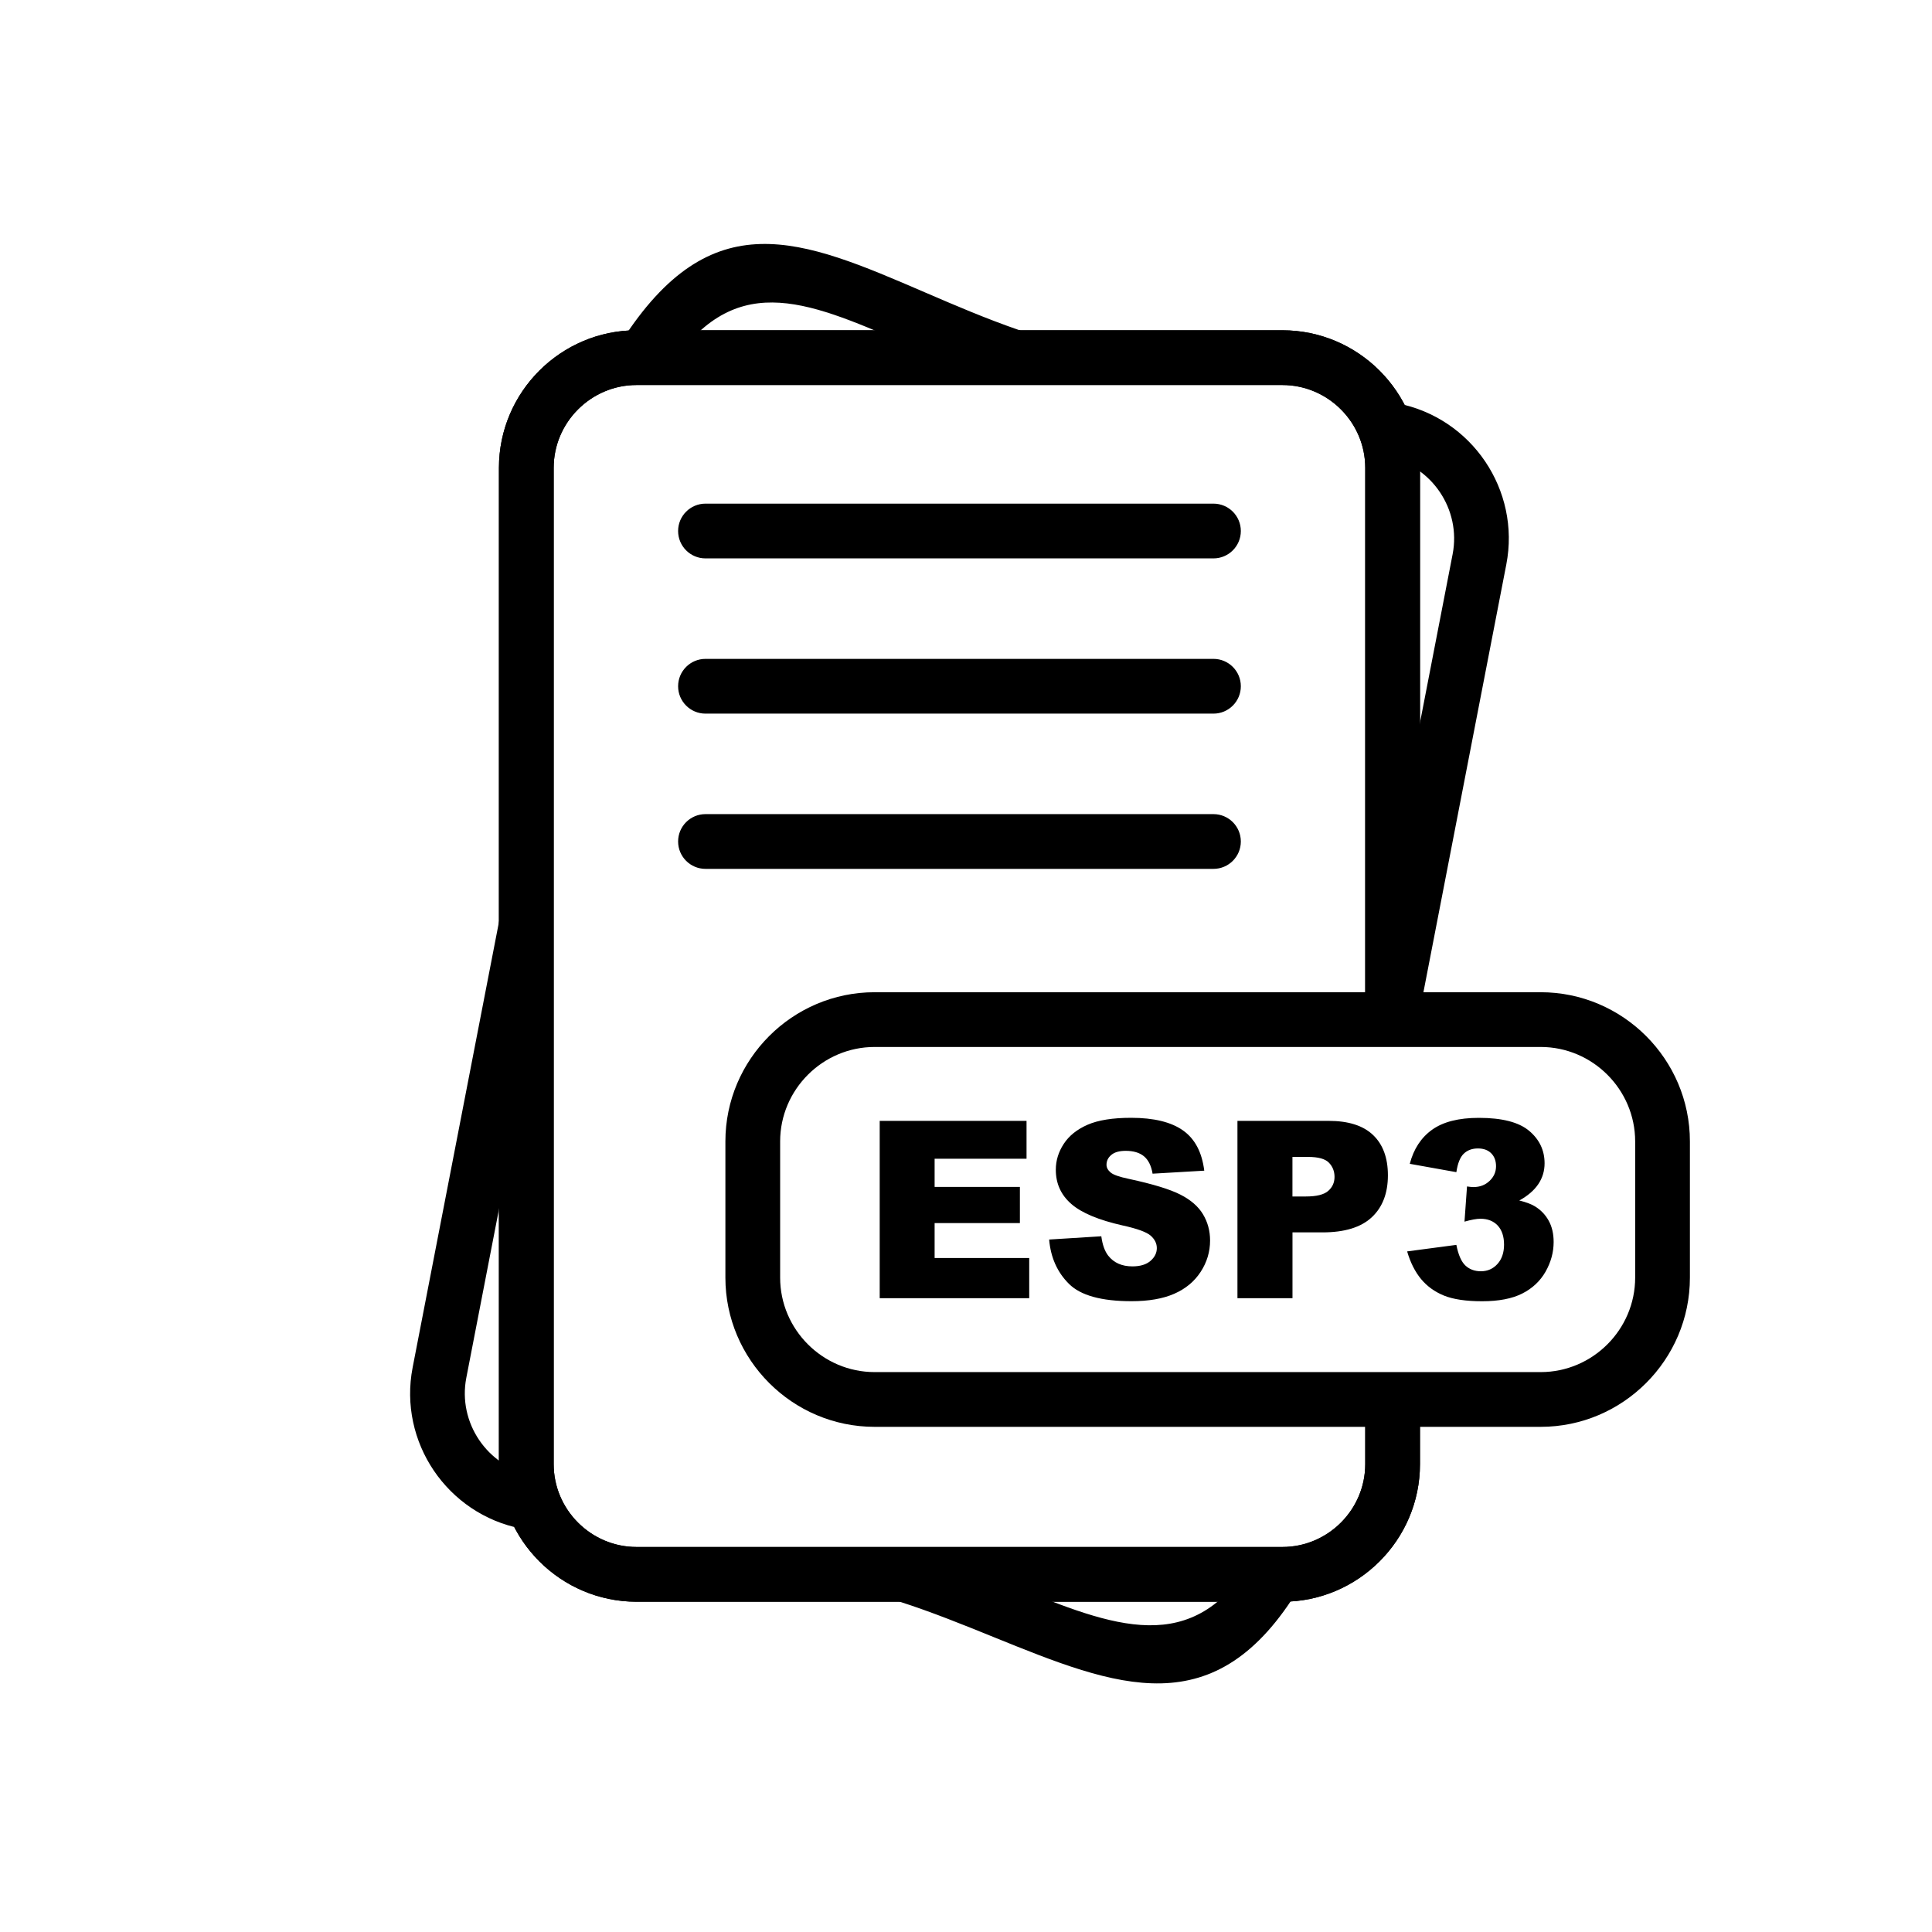
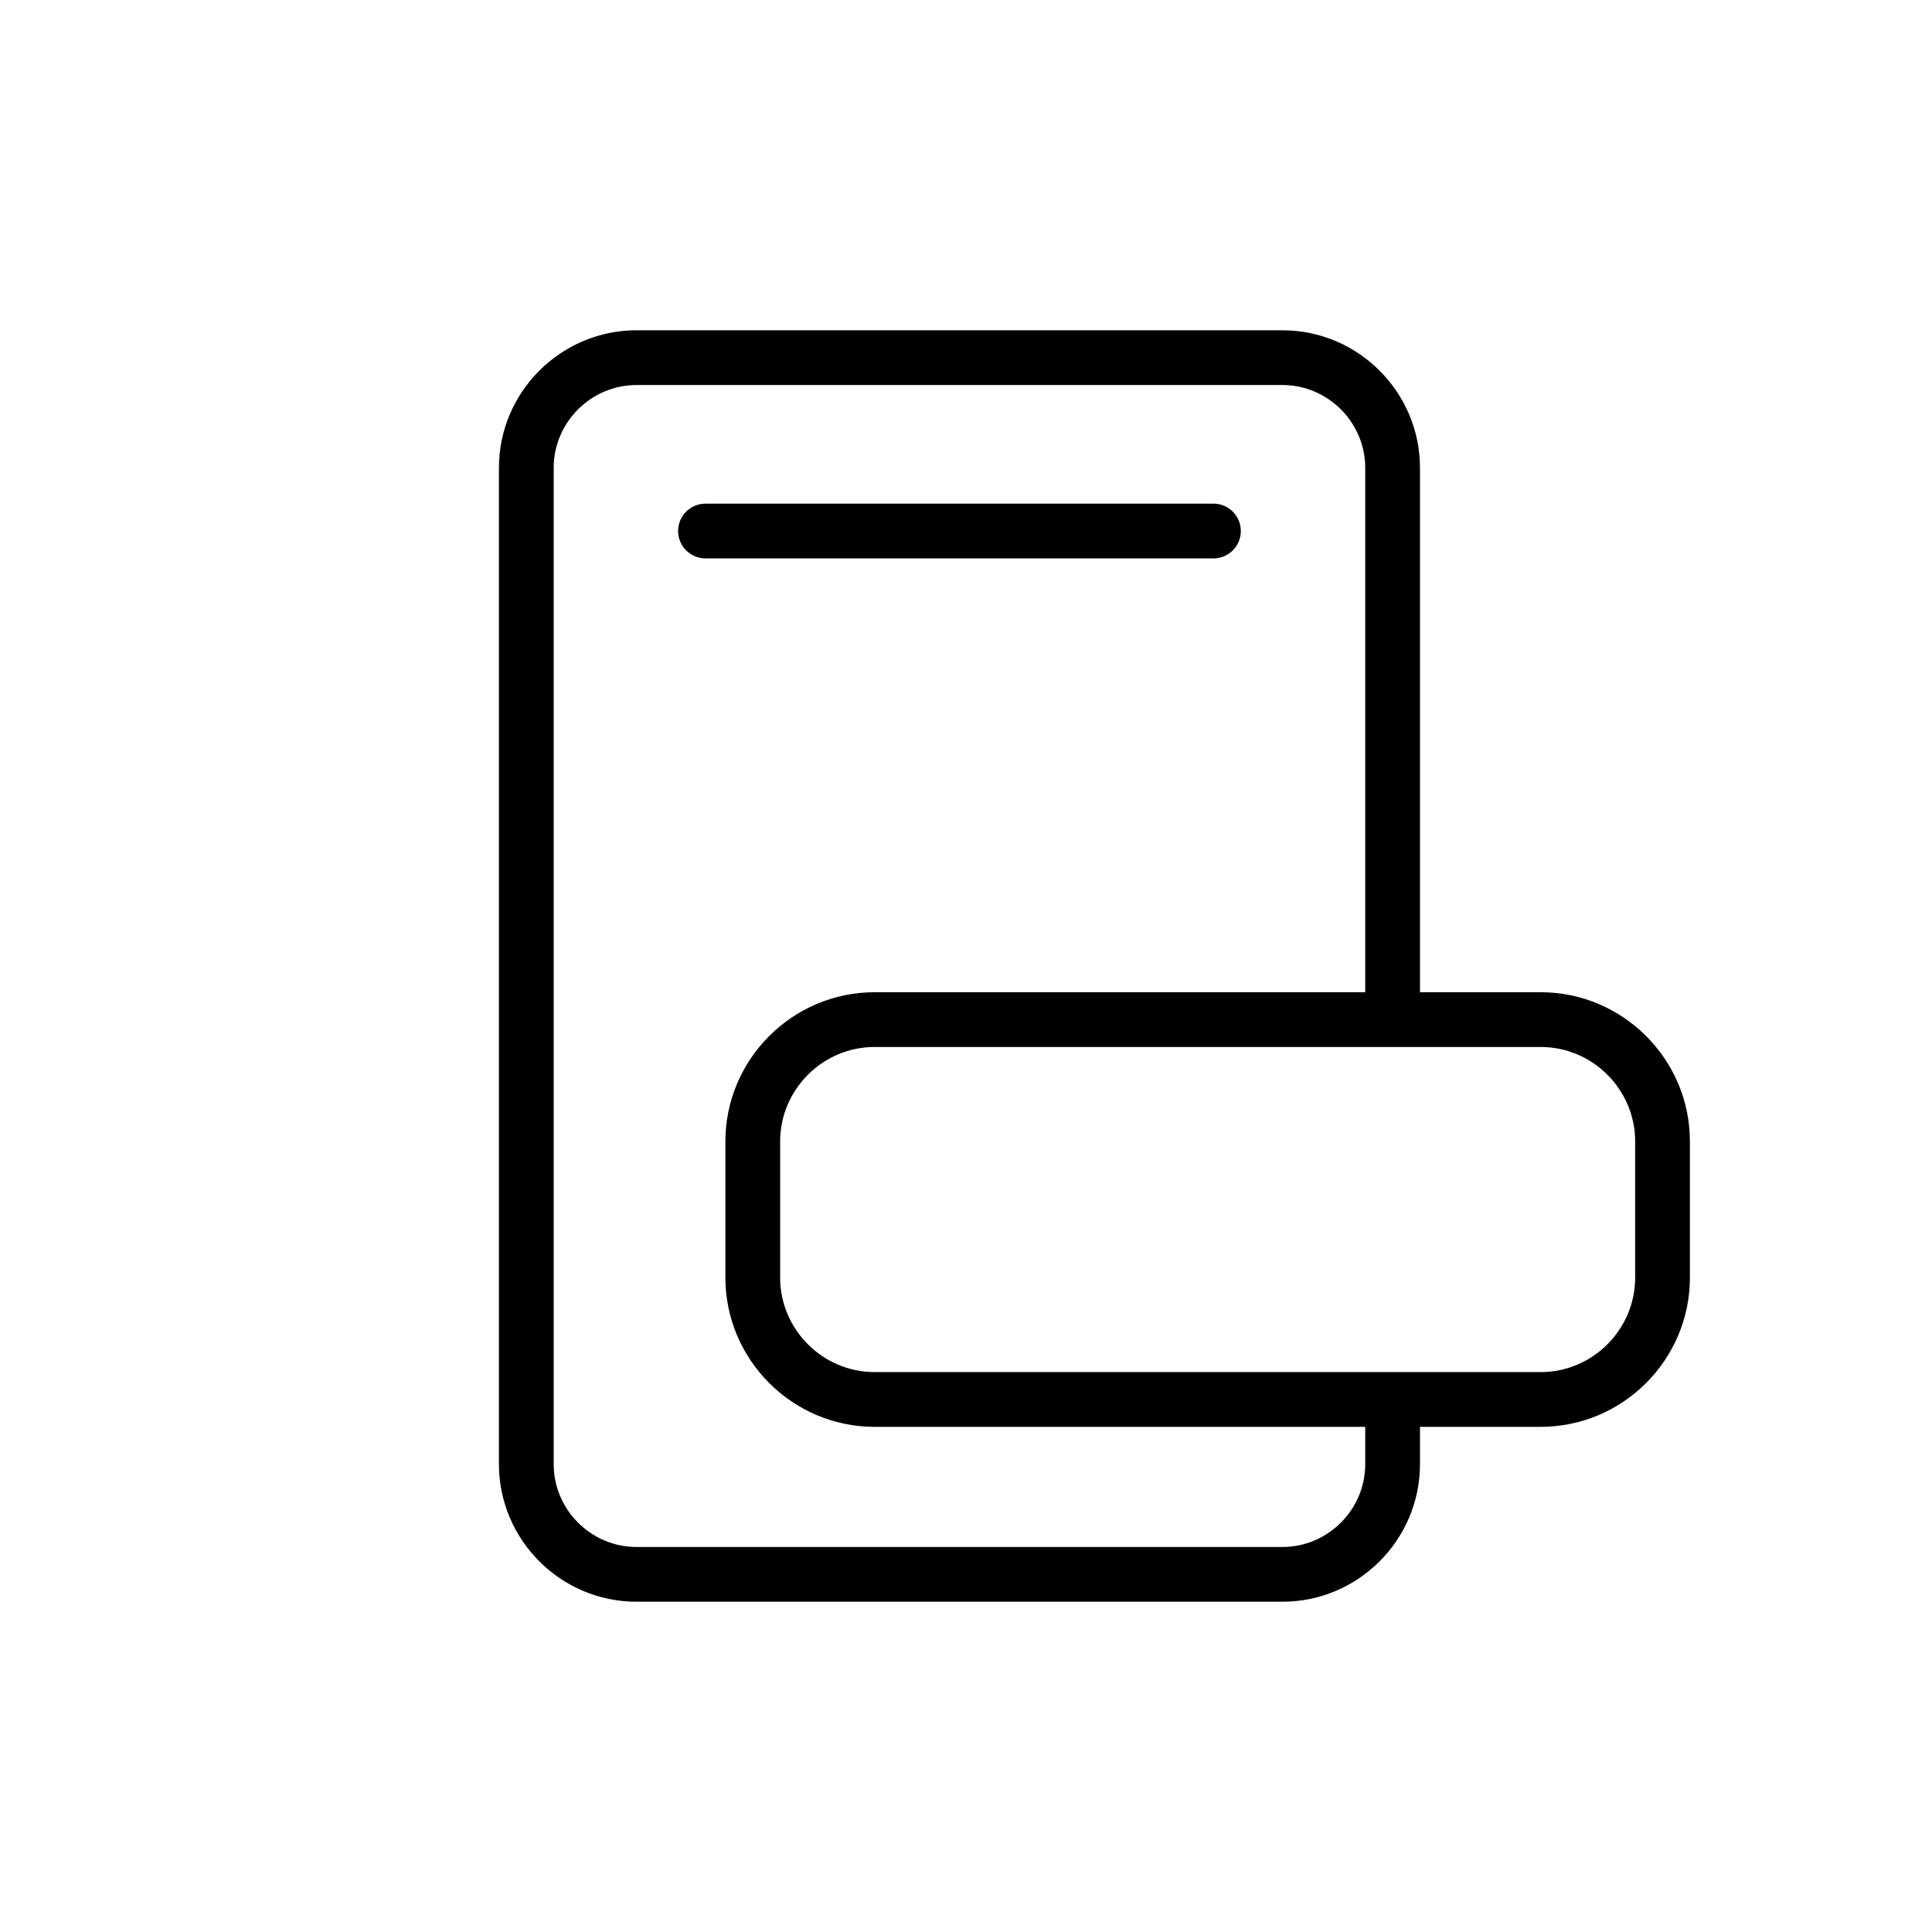
<svg xmlns="http://www.w3.org/2000/svg" fill="#000000" width="800px" height="800px" version="1.1" viewBox="144 144 512 512">
  <g>
-     <path d="m377.13 441.04h38.914v10.035h-24.359v7.473h22.598v9.586h-22.598v9.258h25.07v10.648h-39.625zm44.91 31.449 13.82-0.863c0.297 2.242 0.91 3.949 1.828 5.133 1.488 1.902 3.633 2.844 6.414 2.844 2.066 0 3.664-0.48 4.793-1.457 1.117-0.973 1.676-2.102 1.676-3.383 0-1.215-0.523-2.309-1.598-3.273-1.074-0.965-3.547-1.871-7.441-2.727-6.371-1.434-10.91-3.328-13.625-5.703-2.734-2.375-4.106-5.394-4.106-9.07 0-2.418 0.699-4.707 2.102-6.852s3.5-3.832 6.312-5.066c2.812-1.227 6.664-1.84 11.555-1.84 6.008 0 10.594 1.117 13.746 3.348 3.152 2.231 5.023 5.789 5.625 10.66l-13.691 0.797c-0.359-2.113-1.129-3.656-2.297-4.617-1.16-0.953-2.769-1.434-4.816-1.434-1.695 0-2.965 0.352-3.82 1.074-0.855 0.711-1.281 1.586-1.281 2.617 0 0.742 0.352 1.41 1.051 2.012 0.688 0.625 2.309 1.191 4.879 1.73 6.348 1.367 10.891 2.758 13.637 4.16 2.746 1.402 4.75 3.129 5.996 5.207 1.246 2.07 1.883 4.387 1.883 6.961 0 3.008-0.844 5.789-2.508 8.328-1.664 2.551-3.996 4.477-6.992 5.789-2.988 1.312-6.762 1.969-11.316 1.969-7.988 0-13.527-1.531-16.602-4.617-3.086-3.074-4.824-6.981-5.231-11.73zm49.891-31.449h24.141c5.254 0 9.191 1.246 11.809 3.754 2.617 2.496 3.93 6.062 3.93 10.668 0 4.75-1.422 8.461-4.277 11.129-2.856 2.672-7.211 4.004-13.066 4.004h-7.945v17.445h-14.586v-47zm14.586 20.039h3.555c2.801 0 4.762-0.48 5.898-1.457 1.129-0.973 1.695-2.223 1.695-3.731 0-1.477-0.492-2.734-1.477-3.754-0.973-1.027-2.824-1.543-5.539-1.543h-4.137v10.484zm43.434-6.445-12.344-2.211c1.027-3.93 3-6.949 5.922-9.039 2.922-2.09 7.047-3.141 12.387-3.141 6.141 0 10.57 1.137 13.309 3.426 2.734 2.289 4.106 5.164 4.106 8.625 0 2.035-0.559 3.875-1.664 5.516-1.117 1.652-2.789 3.098-5.035 4.332 1.816 0.449 3.207 0.973 4.168 1.566 1.555 0.965 2.769 2.231 3.633 3.809 0.863 1.566 1.301 3.438 1.301 5.625 0 2.734-0.723 5.352-2.144 7.867-1.434 2.508-3.5 4.441-6.195 5.801-2.691 1.355-6.227 2.035-10.613 2.035-4.269 0-7.637-0.504-10.113-1.5-2.473-1.008-4.496-2.484-6.094-4.41-1.586-1.938-2.812-4.367-3.664-7.301l13.043-1.73c0.516 2.625 1.312 4.453 2.394 5.473 1.074 1.008 2.453 1.52 4.113 1.52 1.75 0 3.219-0.645 4.379-1.926s1.75-3 1.75-5.133c0-2.176-0.57-3.863-1.684-5.066-1.129-1.191-2.648-1.793-4.574-1.793-1.02 0-2.43 0.262-4.223 0.766l0.668-9.324c0.734 0.109 1.293 0.164 1.695 0.164 1.719 0 3.141-0.547 4.289-1.641 1.137-1.082 1.707-2.387 1.707-3.875 0-1.434-0.426-2.582-1.281-3.438-0.855-0.855-2.023-1.281-3.523-1.281-1.543 0-2.789 0.469-3.754 1.391-0.965 0.93-1.609 2.562-1.957 4.891z" />
    <path d="m375.78 406.95h176.52c10.883 0 20.77 4.445 27.934 11.609 7.164 7.164 11.609 17.051 11.609 27.934v36.09c0 10.883-4.445 20.77-11.609 27.934-7.164 7.164-17.051 11.609-27.934 11.609h-176.52c-10.883 0-20.77-4.445-27.934-11.609-7.164-7.164-11.609-17.051-11.609-27.934v-36.09c0-10.883 4.445-20.77 11.609-27.934 7.164-7.164 17.051-11.609 27.934-11.609zm176.52 14.508h-176.52c-6.879 0-13.137 2.82-17.676 7.359-4.539 4.539-7.359 10.797-7.359 17.676v36.09c0 6.879 2.82 13.137 7.359 17.676 4.539 4.539 10.797 7.359 17.676 7.359h176.52c6.879 0 13.137-2.82 17.676-7.359 4.539-4.539 7.359-10.797 7.359-17.676v-36.09c0-6.879-2.82-13.137-7.359-17.676-4.539-4.539-10.797-7.359-17.676-7.359z" />
    <path d="m520.31 514.88v17.141c0 10.031-4.098 19.148-10.703 25.75s-15.719 10.703-25.75 10.703h-171.18c-10.031 0-19.148-4.098-25.75-10.703-6.602-6.606-10.703-15.719-10.703-25.75v-264.04c0-10.031 4.098-19.148 10.703-25.75 6.602-6.602 15.719-10.703 25.75-10.703h171.18c10.031 0 19.148 4.098 25.75 10.703 6.602 6.606 10.703 15.719 10.703 25.75v146.23h-14.508v-146.23c0-6.027-2.473-11.512-6.453-15.492-3.981-3.981-9.465-6.453-15.492-6.453h-171.18c-6.027 0-11.512 2.473-15.492 6.453-3.981 3.981-6.453 9.465-6.453 15.492v264.04c0 6.027 2.473 11.512 6.453 15.492 3.981 3.981 9.465 6.453 15.492 6.453h171.18c6.027 0 11.512-2.473 15.492-6.453 3.981-3.981 6.453-9.465 6.453-15.492v-17.141z" />
-     <path d="m520.31 514.88v17.141c0 10.031-4.098 19.148-10.703 25.75s-15.719 10.703-25.75 10.703h-171.18c-10.031 0-19.148-4.098-25.75-10.703-6.602-6.606-10.703-15.719-10.703-25.75v-264.04c0-10.031 4.098-19.148 10.703-25.75 6.602-6.602 15.719-10.703 25.75-10.703h171.18c10.031 0 19.148 4.098 25.75 10.703 6.602 6.606 10.703 15.719 10.703 25.75v146.23h-14.508v-146.23c0-6.027-2.473-11.512-6.453-15.492-3.981-3.981-9.465-6.453-15.492-6.453h-171.18c-6.027 0-11.512 2.473-15.492 6.453-3.981 3.981-6.453 9.465-6.453 15.492v264.04c0 6.027 2.473 11.512 6.453 15.492 3.981 3.981 9.465 6.453 15.492 6.453h171.18c6.027 0 11.512-2.473 15.492-6.453 3.981-3.981 6.453-9.465 6.453-15.492v-17.141z" />
    <path d="m330.96 277.47c-4.008 0-7.254 3.25-7.254 7.254 0 4.008 3.25 7.254 7.254 7.254h134.62c4.008 0 7.254-3.25 7.254-7.254 0-4.008-3.25-7.254-7.254-7.254z" />
-     <path d="m488.44 564.58c-22.309 37.109-48.324 26.562-81.27 13.199-7.926-3.215-16.301-6.609-24.762-9.32l4.422-13.773c9.332 2.988 17.781 6.418 25.781 9.66 26.551 10.77 47.512 19.27 63.418-7.191l12.414 7.426zm-204.39-15.121-1.836-0.355c-9.863-1.91-18.035-7.668-23.262-15.402-5.223-7.731-7.508-17.449-5.602-27.289l22.918-118.28 14.227 2.719-22.918 118.28c-1.148 5.926 0.238 11.789 3.391 16.465 3.152 4.668 8.062 8.141 13.965 9.281l1.836 0.355zm24.586-314.9c23.957-37.449 47.652-27.23 80.418-13.105 7.852 3.383 16.289 7.023 25.359 10.141l-4.703 13.715c-9.566-3.289-18.277-7.043-26.379-10.539-26.234-11.309-45.211-19.492-62.508 7.551l-12.188-7.766zm205.69 16.332c9.863 1.91 18.035 7.668 23.262 15.402 5.223 7.731 7.508 17.449 5.602 27.289l-23.02 118.8-14.227-2.719 23.02-118.8c1.148-5.926-0.238-11.789-3.391-16.465-3.152-4.668-8.062-8.141-13.965-9.281z" />
-     <path d="m330.96 318.61c-4.008 0-7.254 3.25-7.254 7.254 0 4.008 3.25 7.254 7.254 7.254h134.62c4.008 0 7.254-3.25 7.254-7.254 0-4.008-3.25-7.254-7.254-7.254z" />
-     <path d="m330.96 359.75c-4.008 0-7.254 3.25-7.254 7.254 0 4.008 3.25 7.254 7.254 7.254h134.62c4.008 0 7.254-3.25 7.254-7.254 0-4.008-3.25-7.254-7.254-7.254z" />
  </g>
</svg>